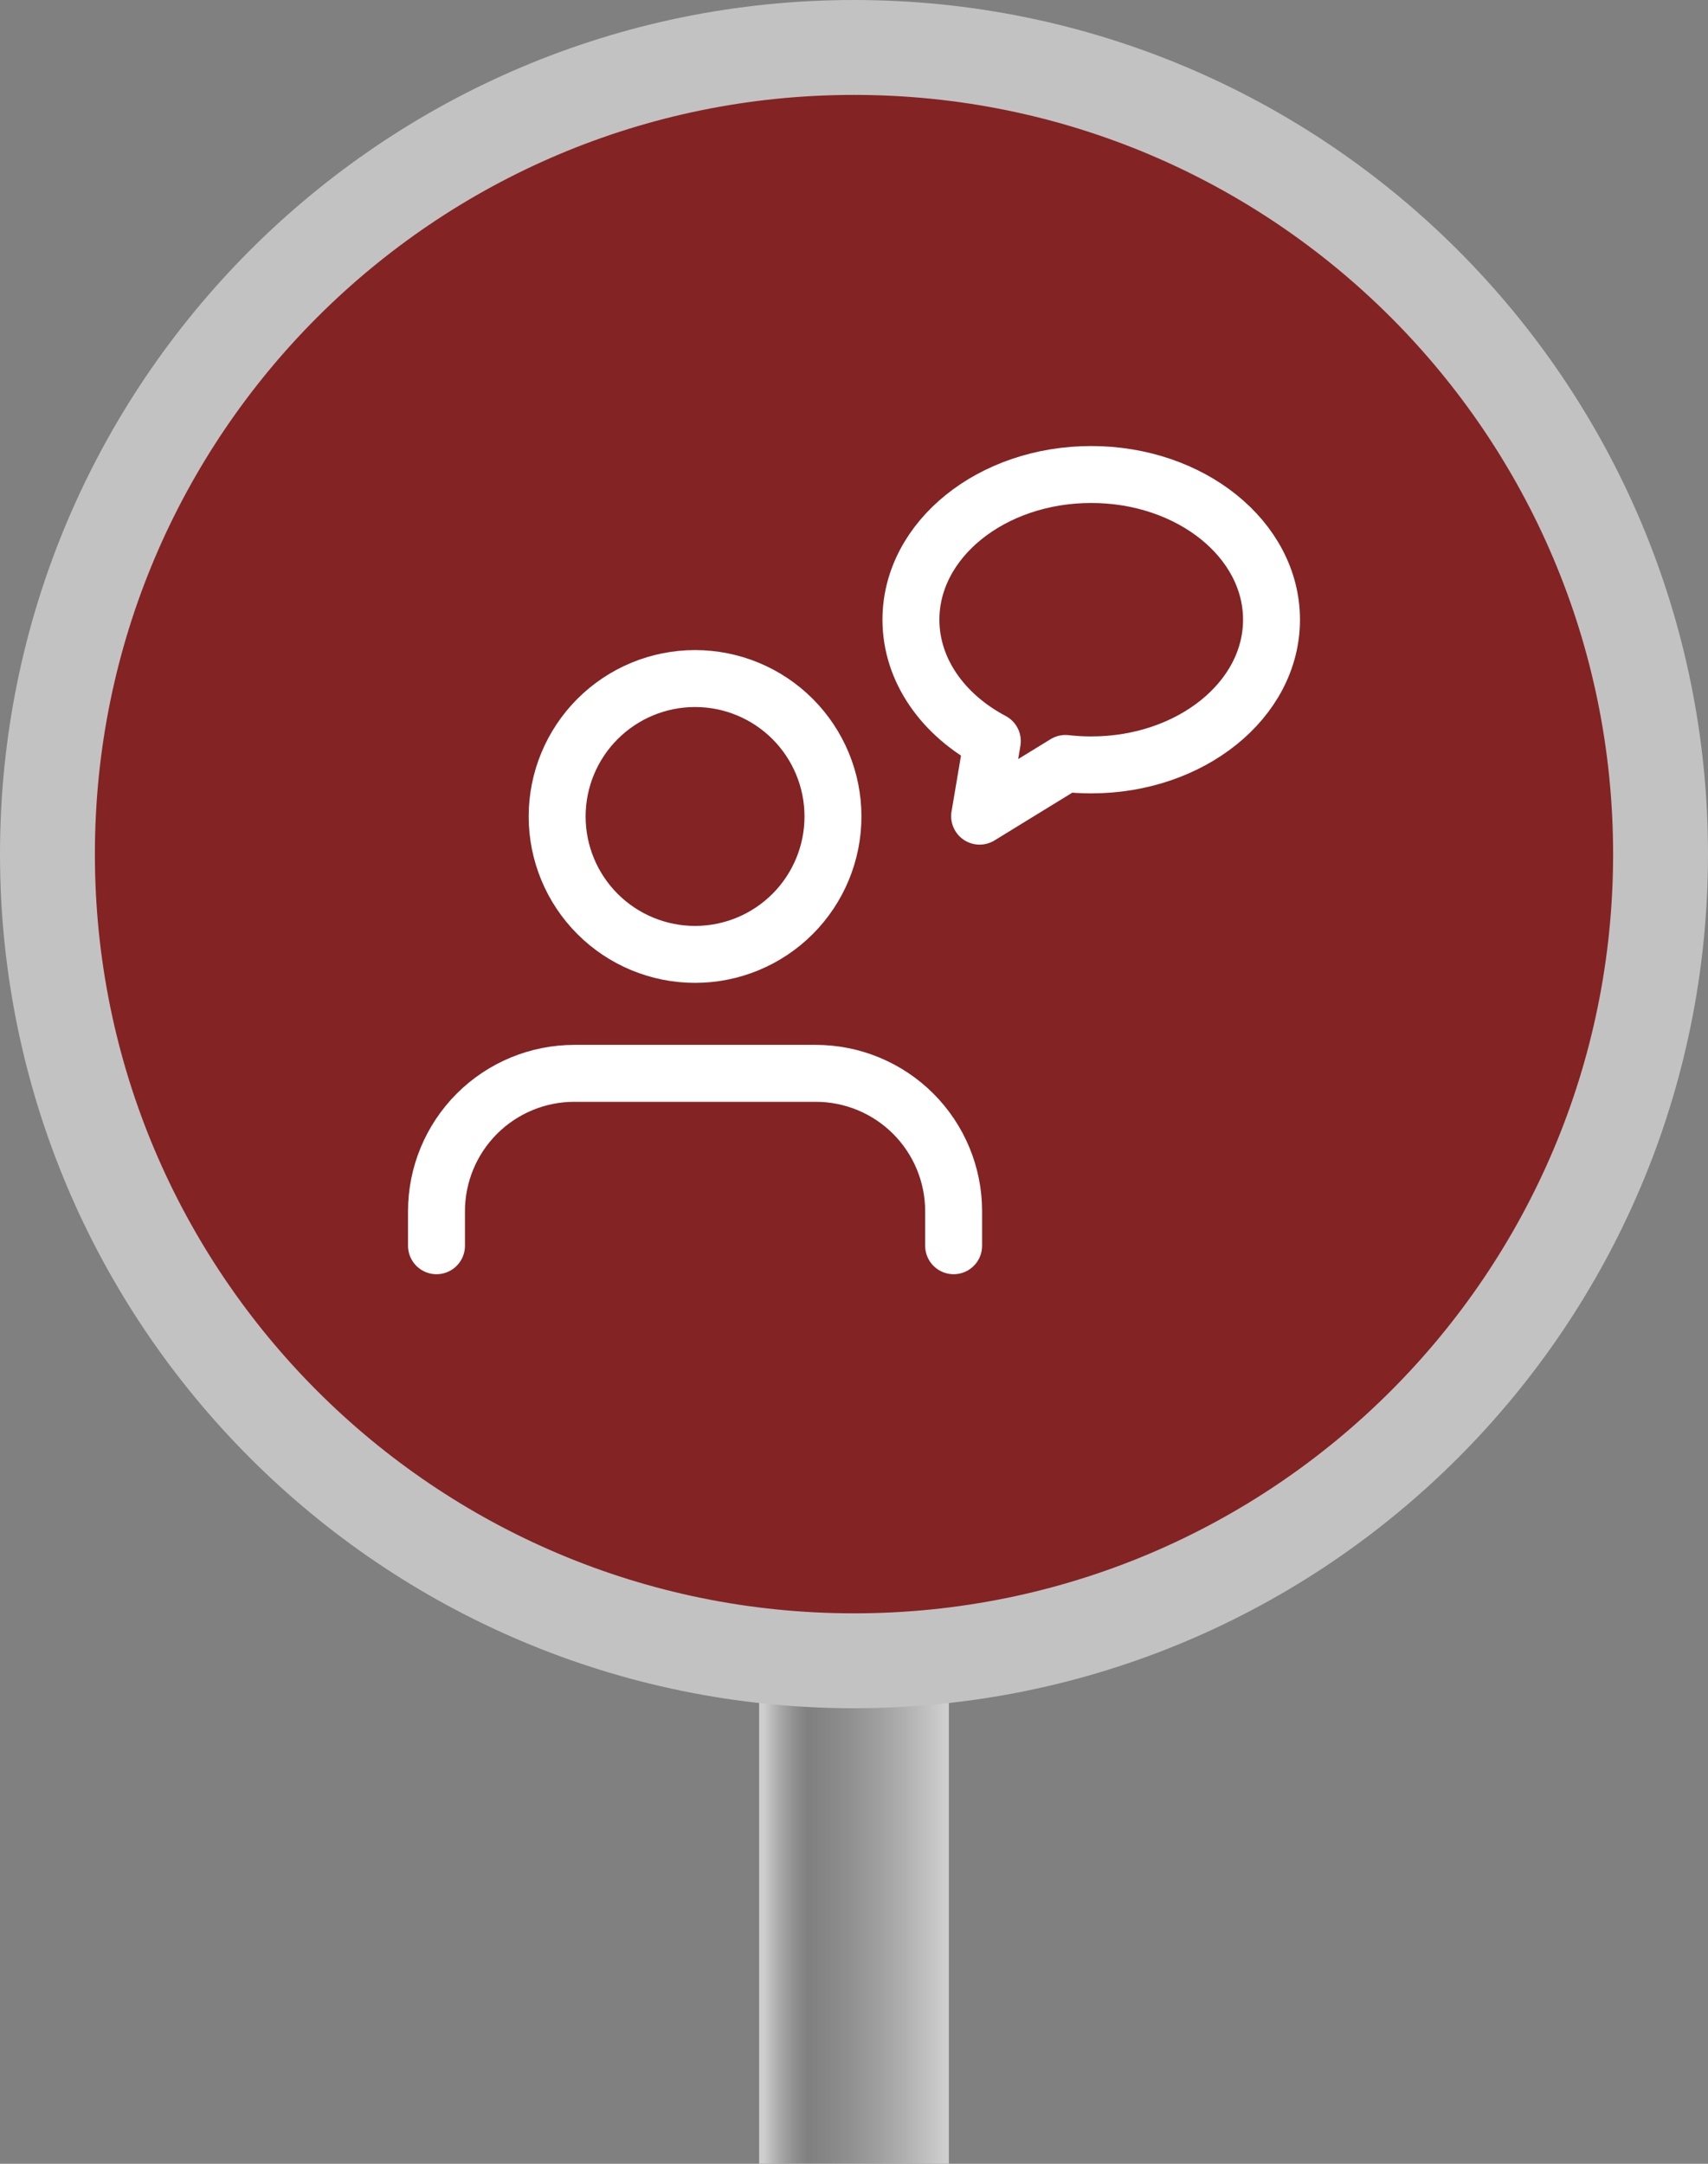
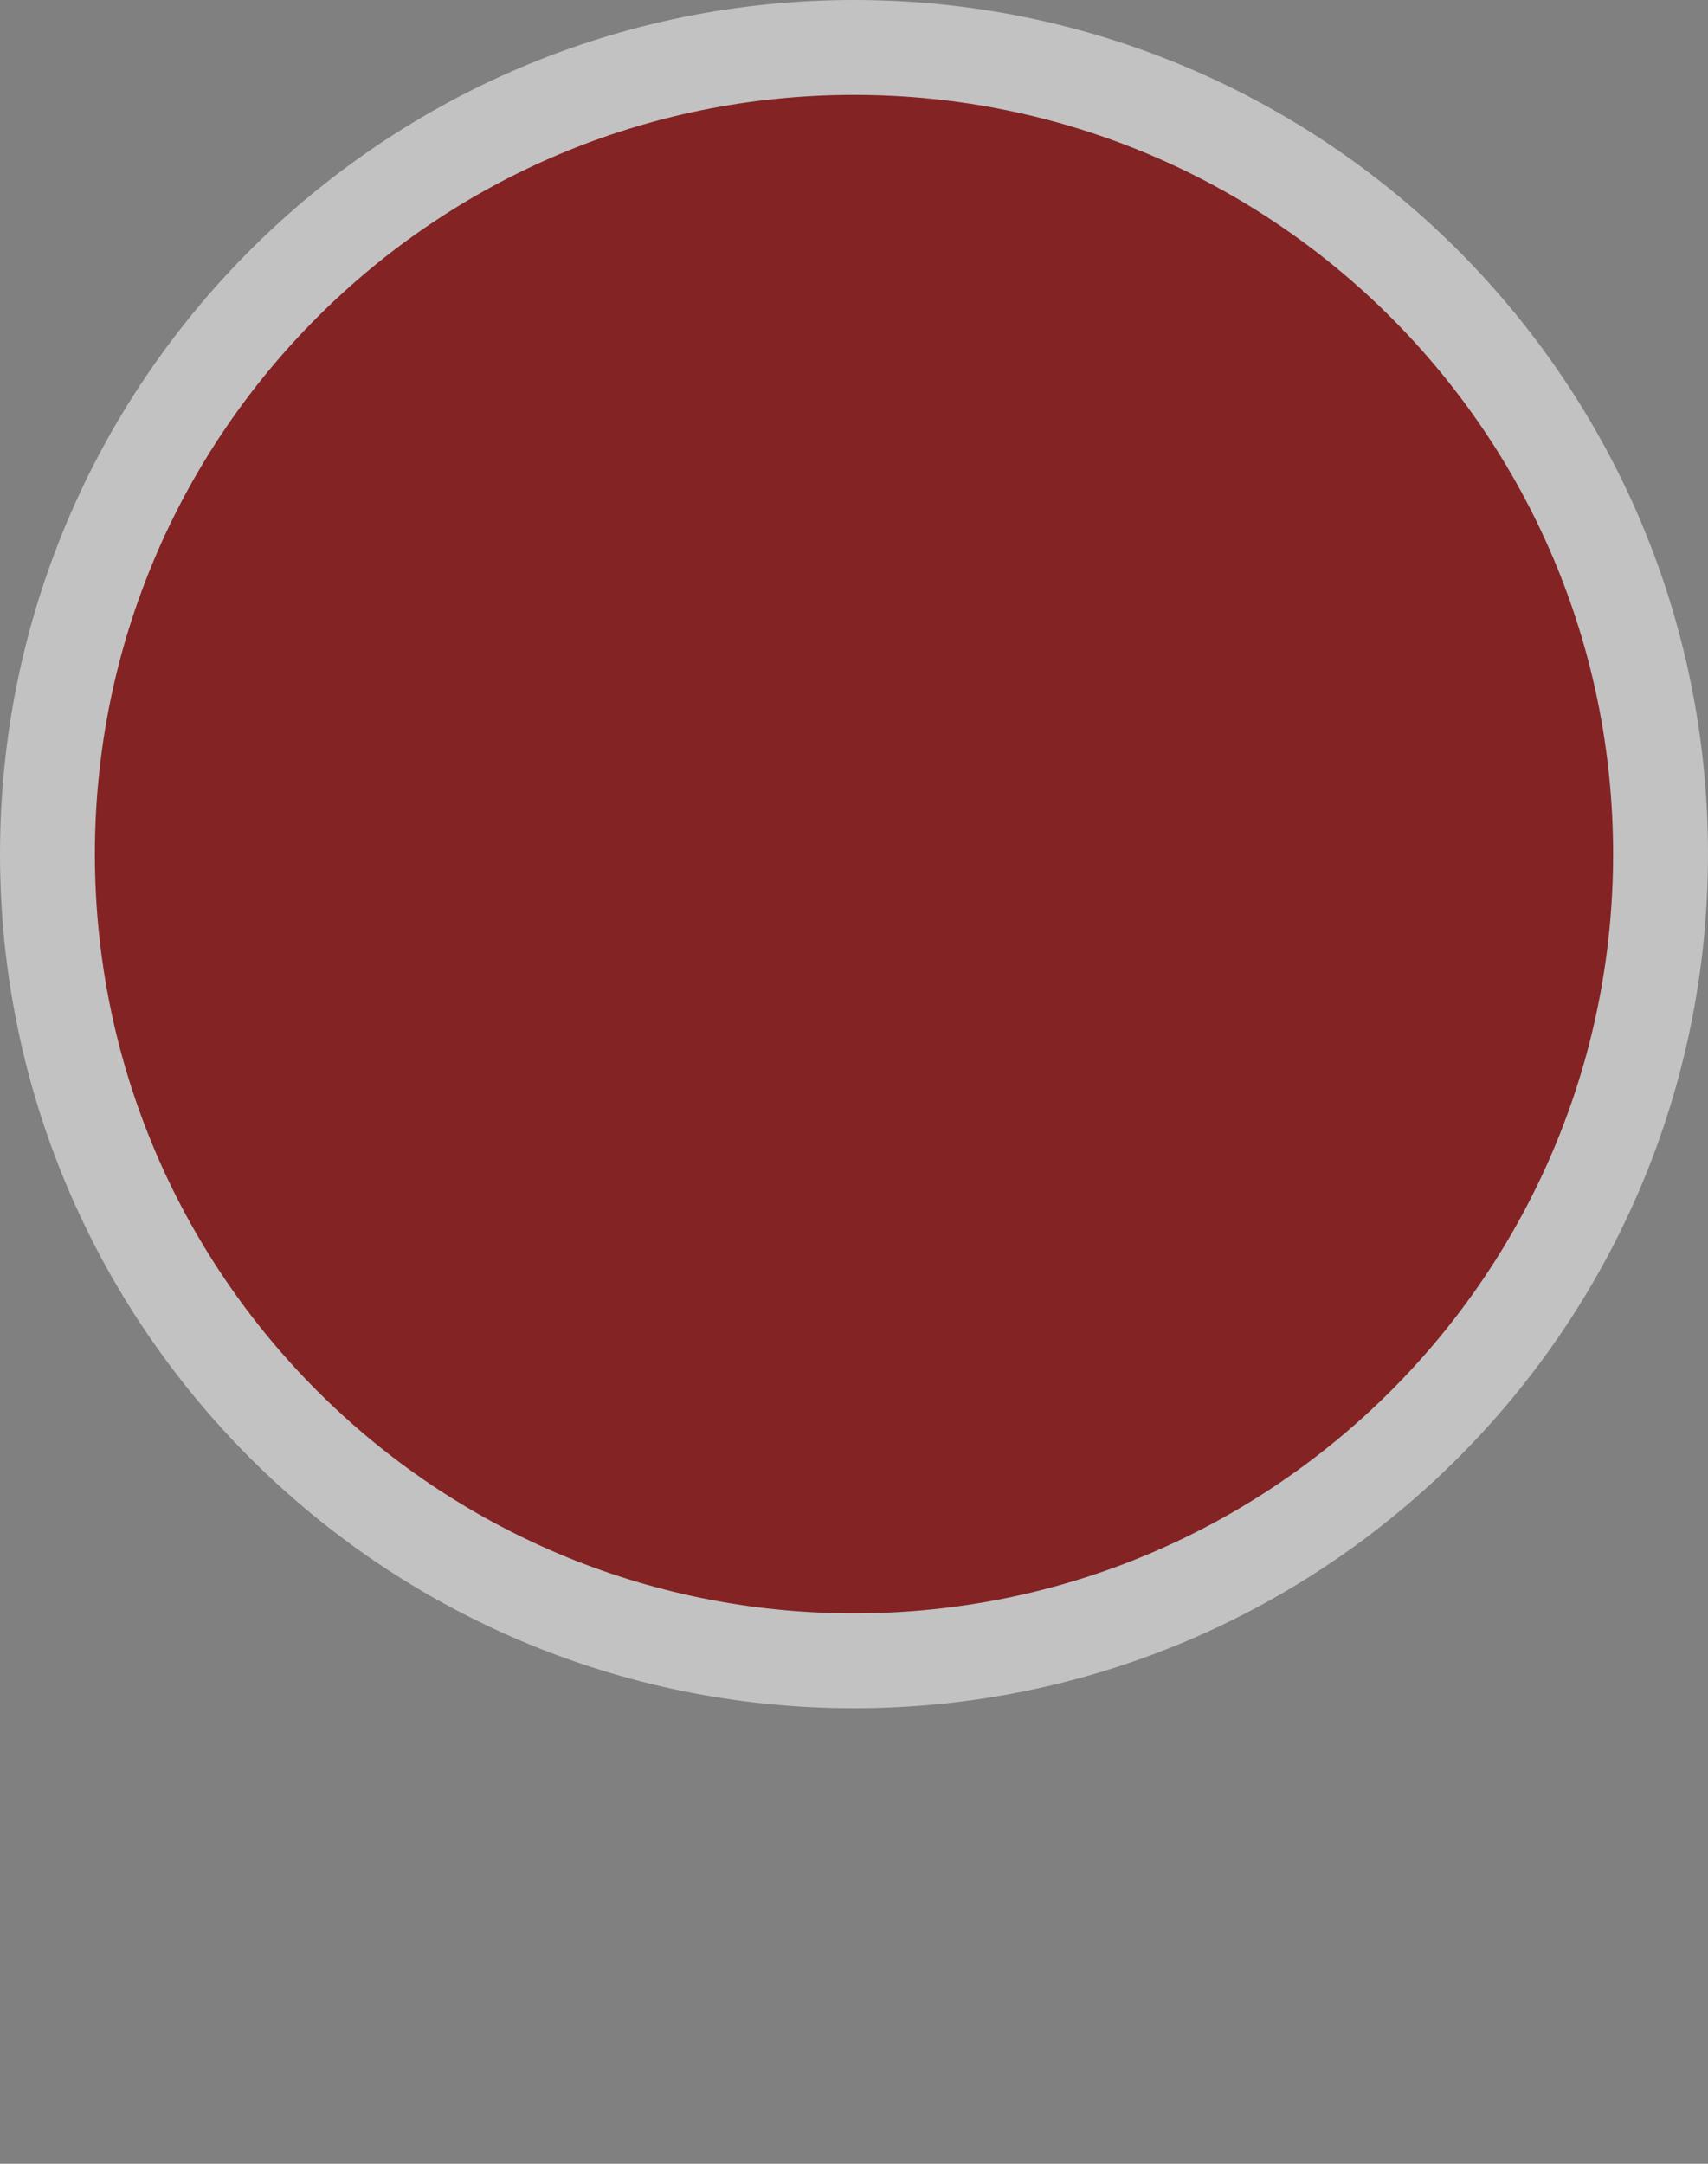
<svg xmlns="http://www.w3.org/2000/svg" width="90" height="114" viewBox="0 0 90 114" fill="none">
  <rect x="0" y="0" width="90" height="114" fill="#808080" stroke="none" />
-   <path d="M40 84H50V114H40V84Z" fill="url(#paint0_linear_2505_243)" />
  <path d="M45 2.5C68.472 2.5 87.5 21.528 87.5 45C87.5 68.472 68.472 87.5 45 87.5C21.528 87.5 2.5 68.472 2.5 45C2.5 21.528 21.528 2.5 45 2.5Z" fill="#842324" stroke="#C2C2C2" stroke-width="5" />
-   <path d="M43.892 43.017C43.892 44.944 43.126 46.792 41.763 48.155C40.401 49.517 38.552 50.283 36.625 50.283C34.698 50.283 32.849 49.517 31.487 48.155C30.124 46.792 29.358 44.944 29.358 43.017C29.358 41.089 30.124 39.241 31.487 37.878C32.849 36.516 34.698 35.75 36.625 35.75C38.552 35.75 40.401 36.516 41.763 37.878C43.126 39.241 43.892 41.089 43.892 43.017Z" stroke="white" stroke-width="3" />
-   <path d="M50.25 65.633V63.816C50.25 61.889 49.484 60.041 48.122 58.678C46.759 57.315 44.911 56.55 42.983 56.55H30.267C28.339 56.55 26.491 57.315 25.128 58.678C23.766 60.041 23 61.889 23 63.816V65.633" stroke="white" stroke-width="3" stroke-linecap="round" />
-   <path d="M57.5 40.3C62.747 40.3 67 36.875 67 32.65C67 28.425 62.747 25 57.5 25C52.253 25 48 28.425 48 32.65C48 35.326 49.706 37.681 52.289 39.047L51.619 43L56.143 40.223C56.586 40.274 57.039 40.3 57.5 40.3Z" stroke="white" stroke-width="3" stroke-linejoin="round" />
  <defs>
    <linearGradient id="paint0_linear_2505_243" x1="40.238" y1="114" x2="49.762" y2="114" gradientUnits="userSpaceOnUse">
      <stop stop-color="#CECECE" />
      <stop offset="0.245" stop-color="#AAAAAA" stop-opacity="0" />
      <stop offset="1" stop-color="#CECECE" />
    </linearGradient>
  </defs>
</svg>